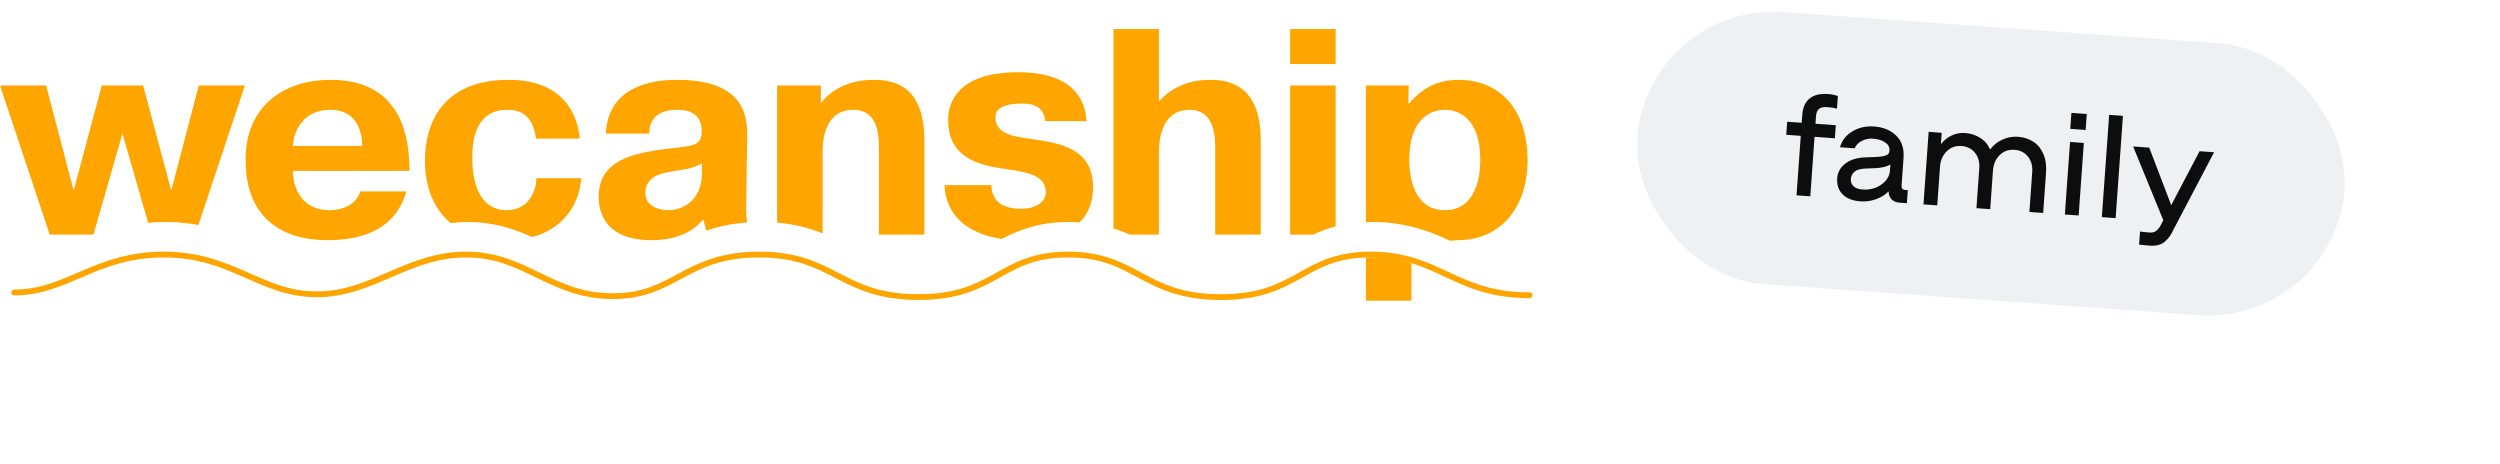
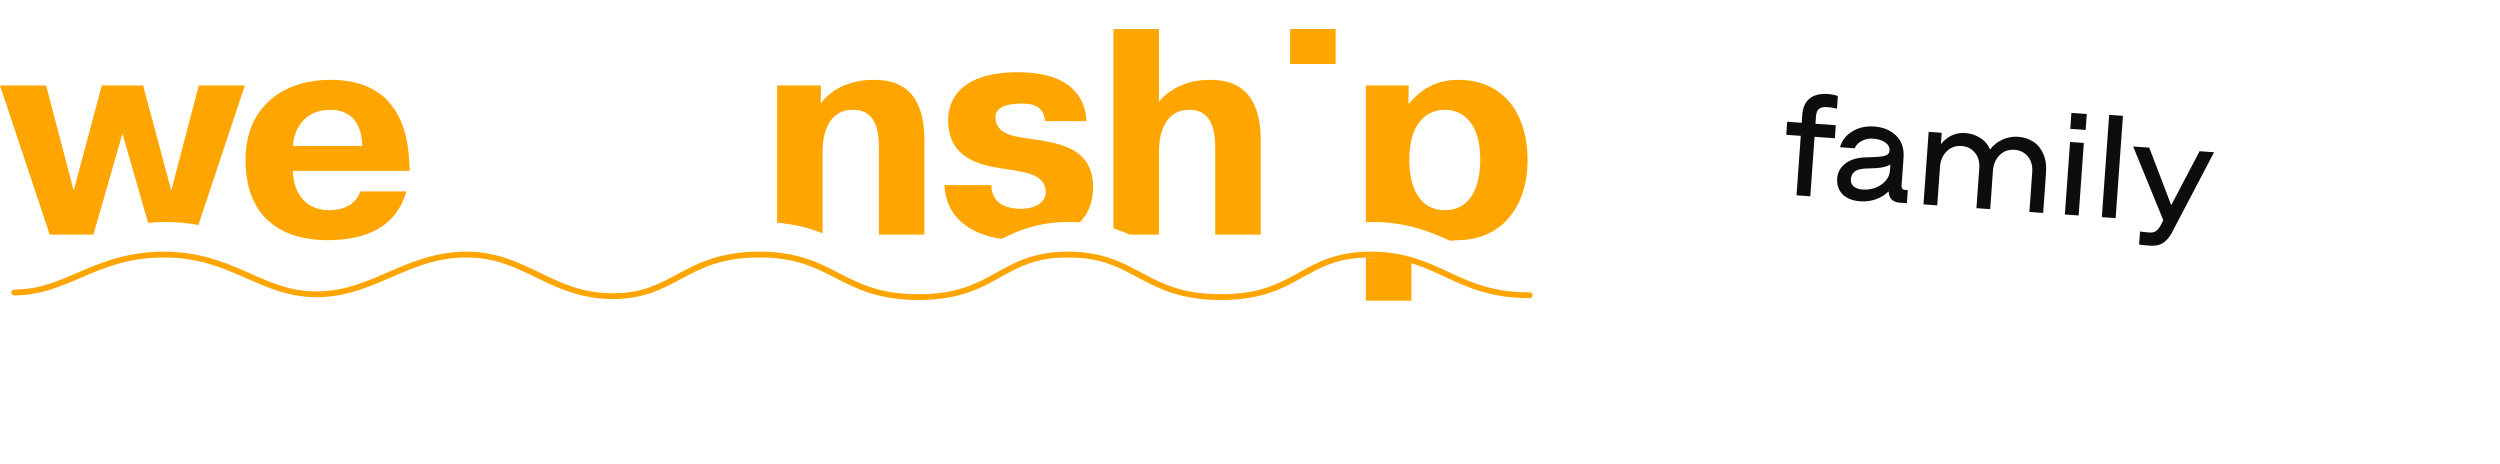
<svg xmlns="http://www.w3.org/2000/svg" width="275" height="51" viewBox="0 0 275 51" fill="none">
  <path d="M21.823 24.754L26.941 9.398H21.868L18.839 20.961L15.743 9.398H11.198L8.102 20.961L5.072 9.398H0L5.467 25.805H10.275L13.47 14.694L16.293 24.513C16.908 24.457 17.539 24.418 18.209 24.419C19.523 24.417 20.714 24.549 21.823 24.754Z" fill="#FEA500" />
  <path d="M36.234 23.123C33.006 23.123 32.216 20.378 32.216 18.796H45.06L45.028 17.89C44.895 15.889 44.597 8.782 36.398 8.782C30.93 8.782 27.012 11.916 27.012 17.567C27.012 25.966 33.796 26.419 36.001 26.419C39.066 26.419 43.38 25.707 44.698 21.056H39.626C39.197 22.51 37.682 23.123 36.234 23.123ZM36.331 12.078C37.551 12.078 39.756 12.53 39.855 16.051H32.215C32.313 14.371 33.367 12.078 36.331 12.078Z" fill="#FEA500" />
-   <path d="M58.523 26.073C62.585 25.014 63.8 21.723 63.937 19.604H58.996C58.996 20.735 58.336 23.123 55.703 23.123C54.682 23.123 51.949 22.737 51.949 17.277C51.949 12.368 54.682 12.078 55.769 12.078C57.218 12.078 58.601 12.594 58.962 15.243H63.773C63.508 12.239 61.665 8.782 55.967 8.782C48.524 8.782 46.746 13.756 46.746 17.633C46.746 20.745 47.777 23.066 49.592 24.541C50.202 24.469 50.825 24.419 51.483 24.419C54.328 24.416 56.583 25.2 58.523 26.073Z" fill="#FEA500" />
-   <path d="M82.086 22.414L82.187 14.92C82.187 13.014 82.054 8.783 74.513 8.783C72.669 8.783 66.905 9.008 66.641 14.694H71.416C71.416 12.271 73.557 12.078 74.478 12.078C75.04 12.078 77.081 12.078 77.18 14.241V14.694C77.081 16.277 75.763 16.018 72.075 16.535C69.046 17.052 65.851 17.924 65.851 21.671C65.851 23.06 66.345 26.42 71.679 26.42C73.755 26.42 75.961 25.836 77.279 24.191H77.377L77.69 25.37C78.967 24.934 80.439 24.589 82.195 24.469C82.081 23.956 82.071 23.271 82.086 22.414ZM77.212 19.021C77.212 22.317 74.775 23.123 73.557 23.123C72.603 23.123 70.988 22.768 70.988 21.218C70.988 19.378 72.865 19.022 73.92 18.86C75.83 18.505 75.731 18.668 77.212 17.989V19.021Z" fill="#FEA500" />
  <path d="M90.489 16.567C90.489 15.856 90.556 12.078 93.848 12.078C96.516 12.078 96.681 14.694 96.681 16.308V25.805H101.687V15.501C101.687 9.398 98.328 8.783 96.089 8.783C93.848 8.783 91.642 9.559 90.291 11.367V9.398H85.482V24.491C87.478 24.657 89.105 25.116 90.488 25.67L90.489 16.567Z" fill="#FEA500" />
  <path d="M118.762 24.459C119.915 23.323 120.235 21.864 120.235 20.566C120.235 16.303 116.545 15.761 113.68 15.321C111.868 15.051 109.498 14.916 109.498 12.887C109.498 11.498 111.474 11.398 112.33 11.398C112.988 11.398 114.799 11.329 114.964 13.323H119.509C119.412 11.024 118.06 7.946 112.001 7.946C104.919 7.946 104.294 11.702 104.294 13.224C104.294 17.384 107.753 18.162 110.222 18.536C112.725 18.907 115.031 19.144 115.031 21.139C115.031 22.46 113.549 22.966 112.395 22.966C110.387 22.966 109.134 22.256 109.037 20.363H103.898C104.012 23.509 106.237 25.719 110.196 26.274C112.028 25.314 114.339 24.391 117.674 24.419C118.053 24.417 118.406 24.44 118.762 24.459Z" fill="#FEA500" />
  <path d="M127.484 25.805V16.567C127.484 15.954 127.55 12.078 130.843 12.078C133.51 12.078 133.674 14.791 133.674 16.308V25.805H138.681V15.501C138.681 9.945 135.883 8.783 133.148 8.783C132.457 8.783 129.591 8.751 127.483 11.173V3.195H122.477V25.125C123.123 25.327 123.724 25.556 124.28 25.804L127.484 25.805Z" fill="#FEA500" />
-   <path d="M146.919 9.398H141.912V25.805H144.427C145.171 25.463 145.989 25.148 146.919 24.905V9.398Z" fill="#FEA500" />
  <path d="M146.919 3.195H141.912V7.038H146.919V3.195Z" fill="#FEA500" />
  <path d="M160.424 8.783C159.174 8.783 156.968 9.008 155.023 11.367H154.924L154.958 9.398H150.248V24.445C150.481 24.436 150.7 24.417 150.943 24.419C152.572 24.413 153.989 24.615 155.254 24.925V24.912C155.26 24.919 155.266 24.924 155.273 24.932C156.897 25.332 158.27 25.912 159.504 26.483C159.873 26.457 160.165 26.42 160.326 26.42C165.1 26.42 168.032 22.801 168.032 17.634C168.032 12.207 165.135 8.783 160.424 8.783ZM158.943 23.123C156.011 23.123 155.023 20.411 155.023 17.567C155.023 12.981 157.428 12.078 158.943 12.078C160.424 12.078 162.829 12.981 162.829 17.567C162.829 20.411 161.841 23.123 158.943 23.123Z" fill="#FEA500" />
  <path d="M150.249 28.327V33.074H155.255V28.955C154.03 28.558 152.694 28.305 150.944 28.296C150.694 28.3 150.477 28.316 150.249 28.327Z" fill="#FEA500" />
  <path d="M117.493 28.325C110.17 28.275 109.793 32.965 101.03 33.002C92.27 32.967 91.572 28.285 83.538 28.325C75.485 28.29 74.498 32.854 67.419 32.9C60.381 32.865 57.619 28.284 51.303 28.325C44.953 28.293 41.189 32.665 34.839 32.697C28.47 32.661 25.419 28.299 18.029 28.325C10.631 28.301 7.59 32.459 1.569 32.496C1.386 32.496 1.235 32.352 1.235 32.172C1.235 31.993 1.385 31.849 1.569 31.849C7.2 31.886 10.336 27.703 18.029 27.678C25.73 27.705 28.861 32.089 34.839 32.052C40.828 32.084 44.615 27.706 51.303 27.678C58.01 27.717 60.751 32.291 67.419 32.256C74.058 32.303 75.133 27.712 83.538 27.678C91.964 27.717 92.642 32.392 101.03 32.358C109.419 32.394 109.73 27.726 117.493 27.678C125.251 27.723 125.908 32.394 134.3 32.358C142.689 32.394 143.001 27.726 150.765 27.678C158.498 27.715 160.198 32.183 168.256 32.157C168.436 32.157 168.587 32.298 168.587 32.478C168.587 32.656 168.436 32.802 168.256 32.802C159.856 32.772 158.12 28.288 150.765 28.325C143.44 28.275 143.063 32.967 134.3 33.005C125.543 32.967 124.826 28.279 117.493 28.325Z" fill="#FEA500" />
  <g filter="url(#filter0_b_50_3)">
-     <rect x="181.168" y="0.259" width="78" height="30" rx="15" transform="rotate(4.087 181.168 0.259)" fill="#EEF0F4" />
-   </g>
+     </g>
  <path d="M201.021 11.783C200.584 11.752 200.269 11.82 200.076 11.988C199.893 12.157 199.789 12.412 199.764 12.752L199.703 13.614L201.937 13.774L201.835 15.21L199.6 15.05L199.133 21.594L197.617 21.485L198.084 14.942L196.488 14.828L196.591 13.392L198.187 13.506L198.248 12.644C198.307 11.825 198.574 11.223 199.051 10.841C199.528 10.447 200.203 10.281 201.075 10.344C201.501 10.374 201.865 10.448 202.166 10.566L202.067 11.954C201.774 11.869 201.425 11.812 201.021 11.783ZM209.858 20.916L209.755 22.353L208.989 22.298C208.595 22.27 208.294 22.152 208.084 21.945C207.875 21.726 207.762 21.43 207.746 21.054C207.378 21.424 206.913 21.711 206.353 21.917C205.805 22.113 205.232 22.19 204.637 22.147C203.775 22.086 203.12 21.825 202.671 21.365C202.234 20.906 202.04 20.32 202.091 19.608C202.137 18.959 202.432 18.423 202.976 18.002C203.52 17.571 204.258 17.34 205.191 17.311L206.091 17.279C206.595 17.261 206.972 17.224 207.222 17.167C207.473 17.099 207.634 17.02 207.704 16.929C207.786 16.838 207.832 16.713 207.843 16.554C207.869 16.192 207.714 15.898 207.377 15.67C207.052 15.433 206.586 15.293 205.98 15.249C205.586 15.221 205.201 15.301 204.824 15.488C204.448 15.664 204.177 15.939 204.011 16.312L202.399 16.197C202.601 15.463 203.049 14.885 203.742 14.464C204.436 14.032 205.24 13.849 206.155 13.915C207.166 13.987 207.976 14.323 208.586 14.922C209.195 15.522 209.463 16.338 209.389 17.37L209.17 20.434C209.16 20.572 209.19 20.681 209.259 20.761C209.328 20.841 209.427 20.886 209.554 20.895L209.858 20.916ZM204.89 20.85C205.39 20.886 205.865 20.818 206.316 20.647C206.767 20.466 207.133 20.214 207.412 19.892C207.703 19.559 207.863 19.197 207.891 18.803L207.943 18.085C207.561 18.335 206.974 18.475 206.18 18.504L205.28 18.536C204.679 18.557 204.254 18.671 204.004 18.878C203.754 19.085 203.617 19.358 203.592 19.699C203.57 20.018 203.668 20.282 203.889 20.49C204.12 20.699 204.453 20.819 204.89 20.85ZM221.978 15.045C222.616 15.091 223.176 15.27 223.656 15.582C224.147 15.895 224.516 16.344 224.763 16.929C225.021 17.503 225.122 18.195 225.064 19.003L224.748 23.424L223.232 23.316L223.545 18.927C223.596 18.225 223.433 17.652 223.059 17.208C222.695 16.765 222.209 16.522 221.603 16.478C220.943 16.431 220.395 16.627 219.957 17.066C219.519 17.506 219.276 18.066 219.227 18.747L218.923 23.008L217.407 22.899L217.72 18.511C217.77 17.808 217.608 17.235 217.234 16.792C216.87 16.349 216.384 16.105 215.778 16.062C215.118 16.015 214.57 16.211 214.132 16.65C213.694 17.089 213.451 17.649 213.402 18.33L213.098 22.591L211.582 22.483L212.152 14.504L213.588 14.606L213.498 15.867C213.816 15.451 214.208 15.132 214.673 14.908C215.149 14.686 215.642 14.593 216.153 14.629C216.781 14.674 217.335 14.852 217.815 15.165C218.307 15.467 218.672 15.895 218.91 16.446C219.254 15.979 219.697 15.62 220.239 15.37C220.792 15.11 221.372 15.002 221.978 15.045ZM229.222 15.723L228.652 23.703L227.136 23.595L227.706 15.615L229.222 15.723ZM229.546 12.538L229.42 14.294L227.729 14.173L227.854 12.417L229.546 12.538ZM233.523 12.742L232.72 23.994L231.203 23.885L232.007 12.634L233.523 12.742ZM243.55 16.747L239.037 25.343C238.797 25.872 238.483 26.293 238.097 26.608C237.71 26.933 237.166 27.07 236.463 27.02C235.963 26.985 235.576 26.946 235.301 26.905L235.403 25.469C235.7 25.511 236.055 25.547 236.47 25.577C236.768 25.598 237.008 25.535 237.19 25.388C237.382 25.241 237.546 25.034 237.683 24.765L237.963 24.224L234.644 16.111L236.416 16.237L238.835 22.57L241.954 16.633L243.55 16.747Z" fill="#0D0D0D" />
  <defs>
    <filter id="filter0_b_50_3" x="167.06" y="-11.711" width="103.88" height="59.422" filterUnits="userSpaceOnUse" color-interpolation-filters="sRGB">
      <feFlood flood-opacity="0" result="BackgroundImageFix" />
      <feGaussianBlur in="BackgroundImageFix" stdDeviation="6.5" />
      <feComposite in2="SourceAlpha" operator="in" result="effect1_backgroundBlur_50_3" />
      <feBlend mode="normal" in="SourceGraphic" in2="effect1_backgroundBlur_50_3" result="shape" />
    </filter>
  </defs>
</svg>